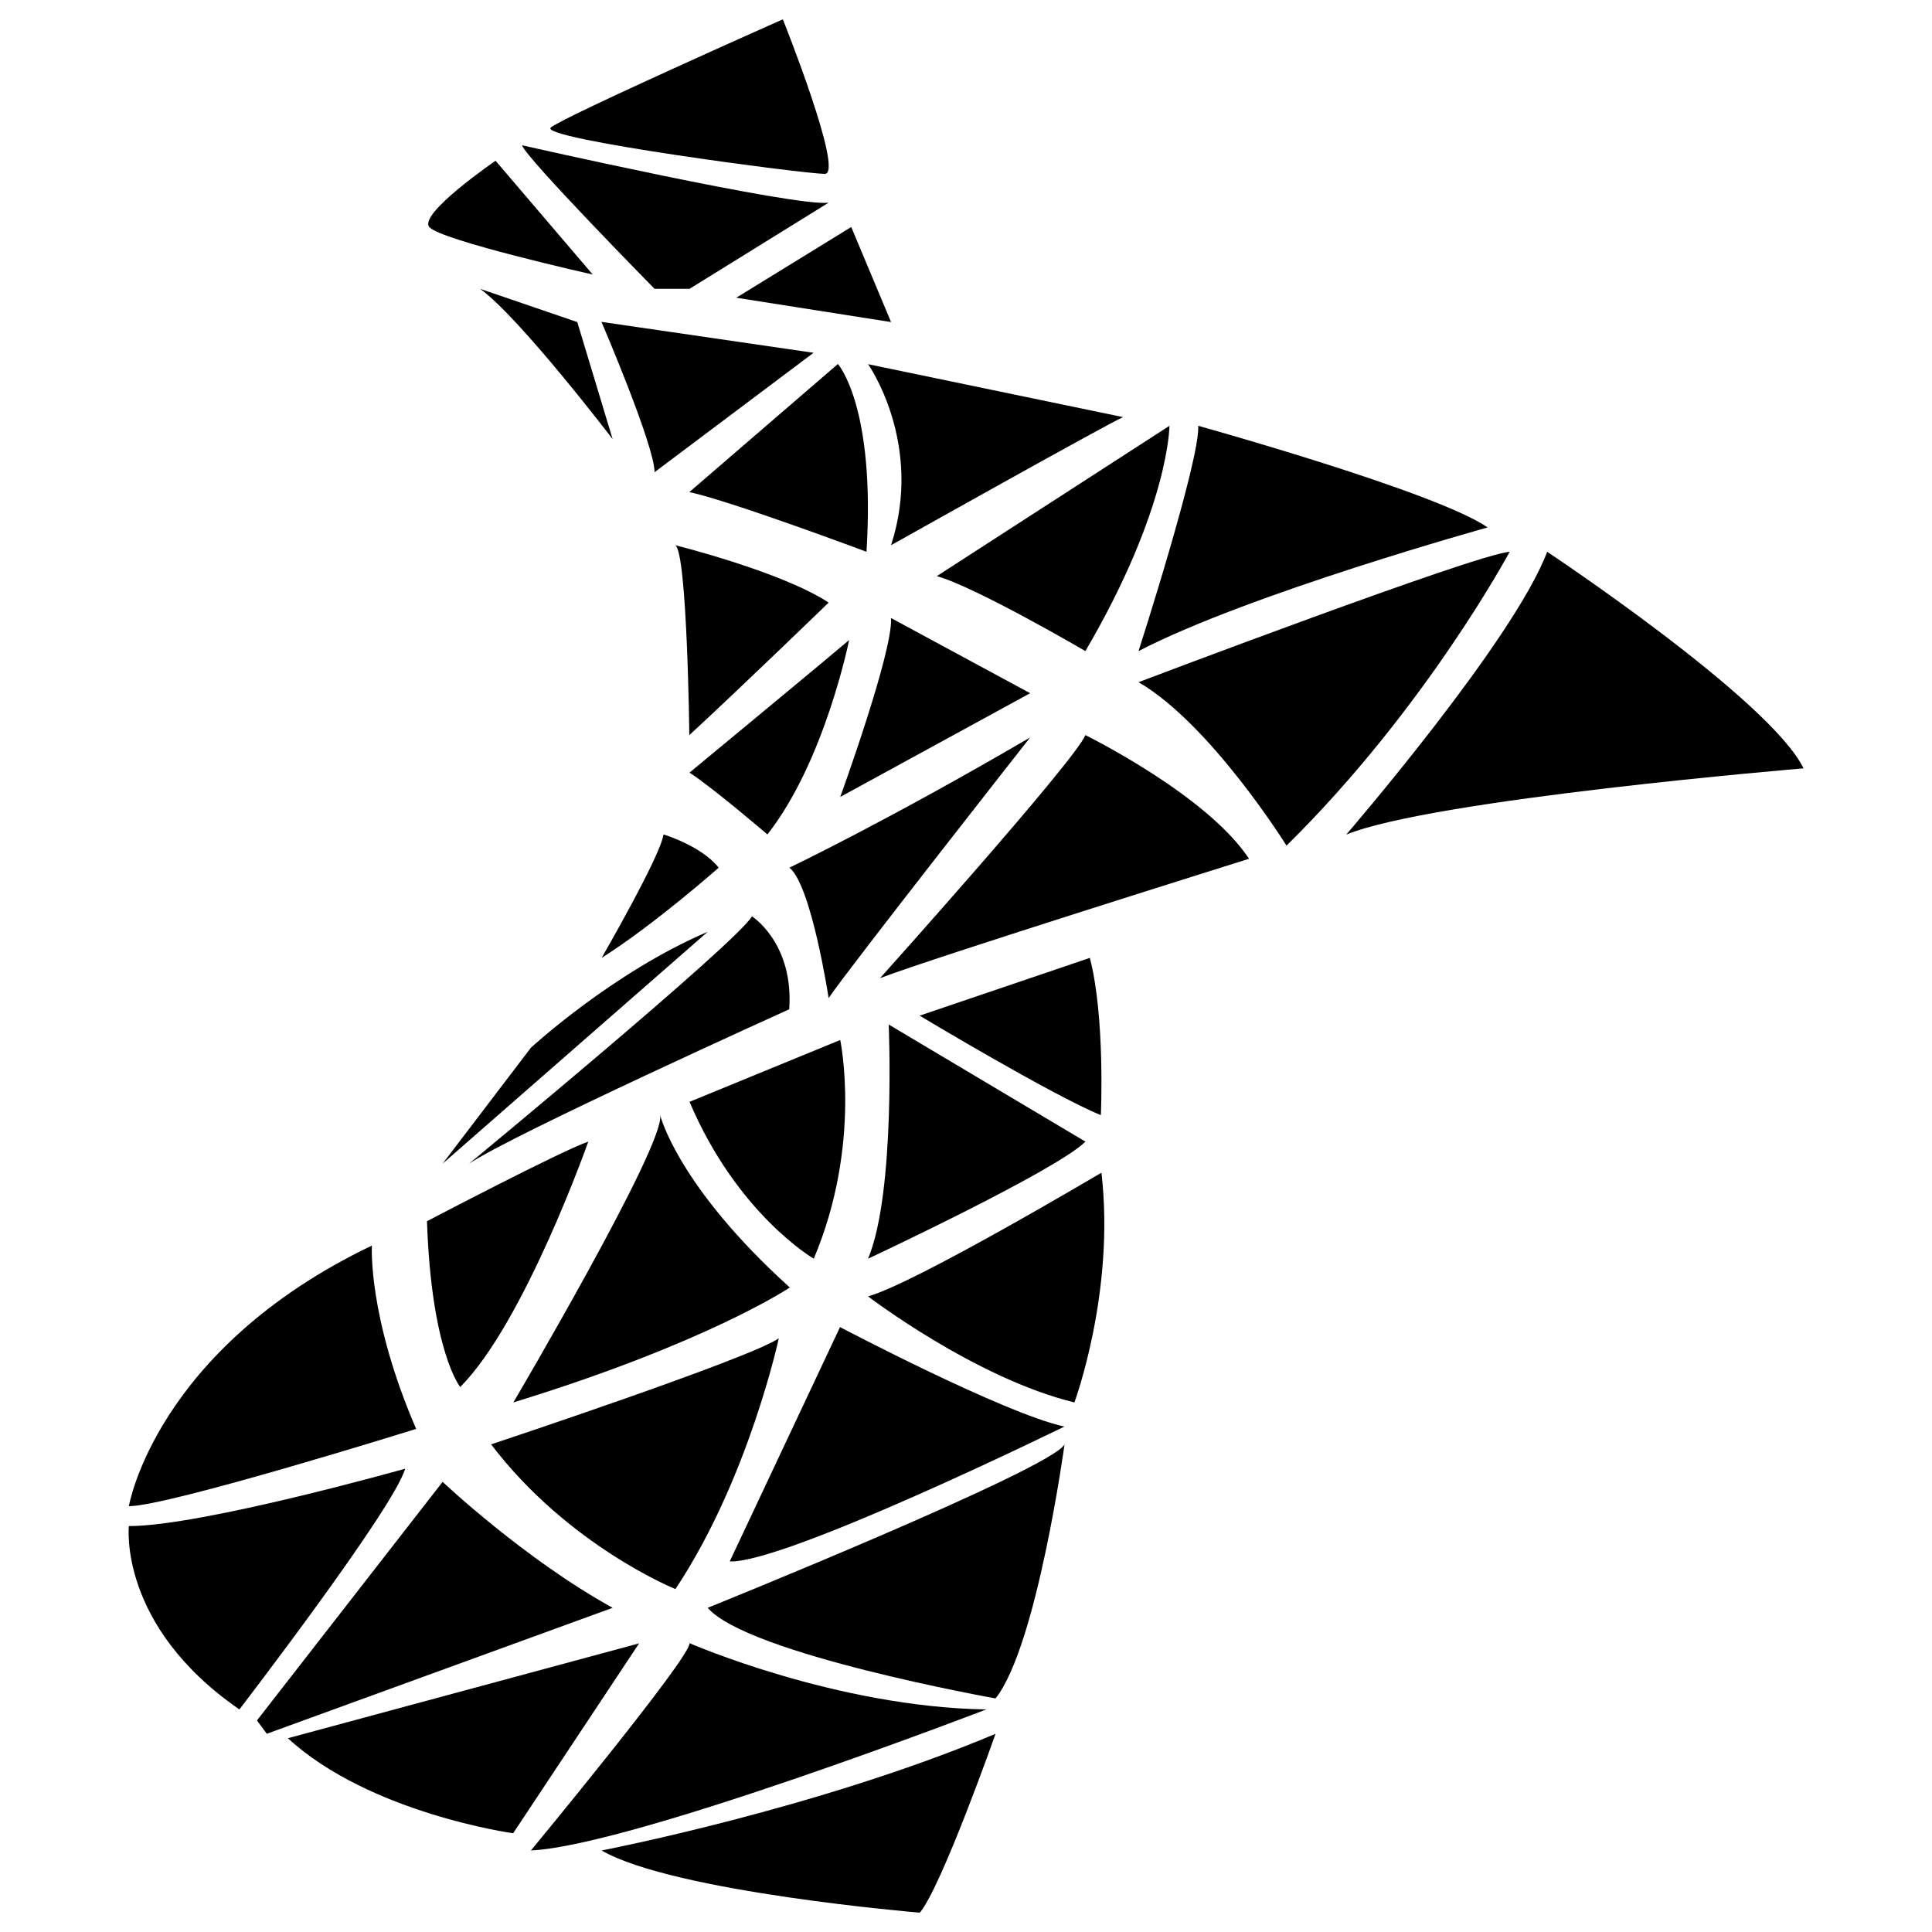
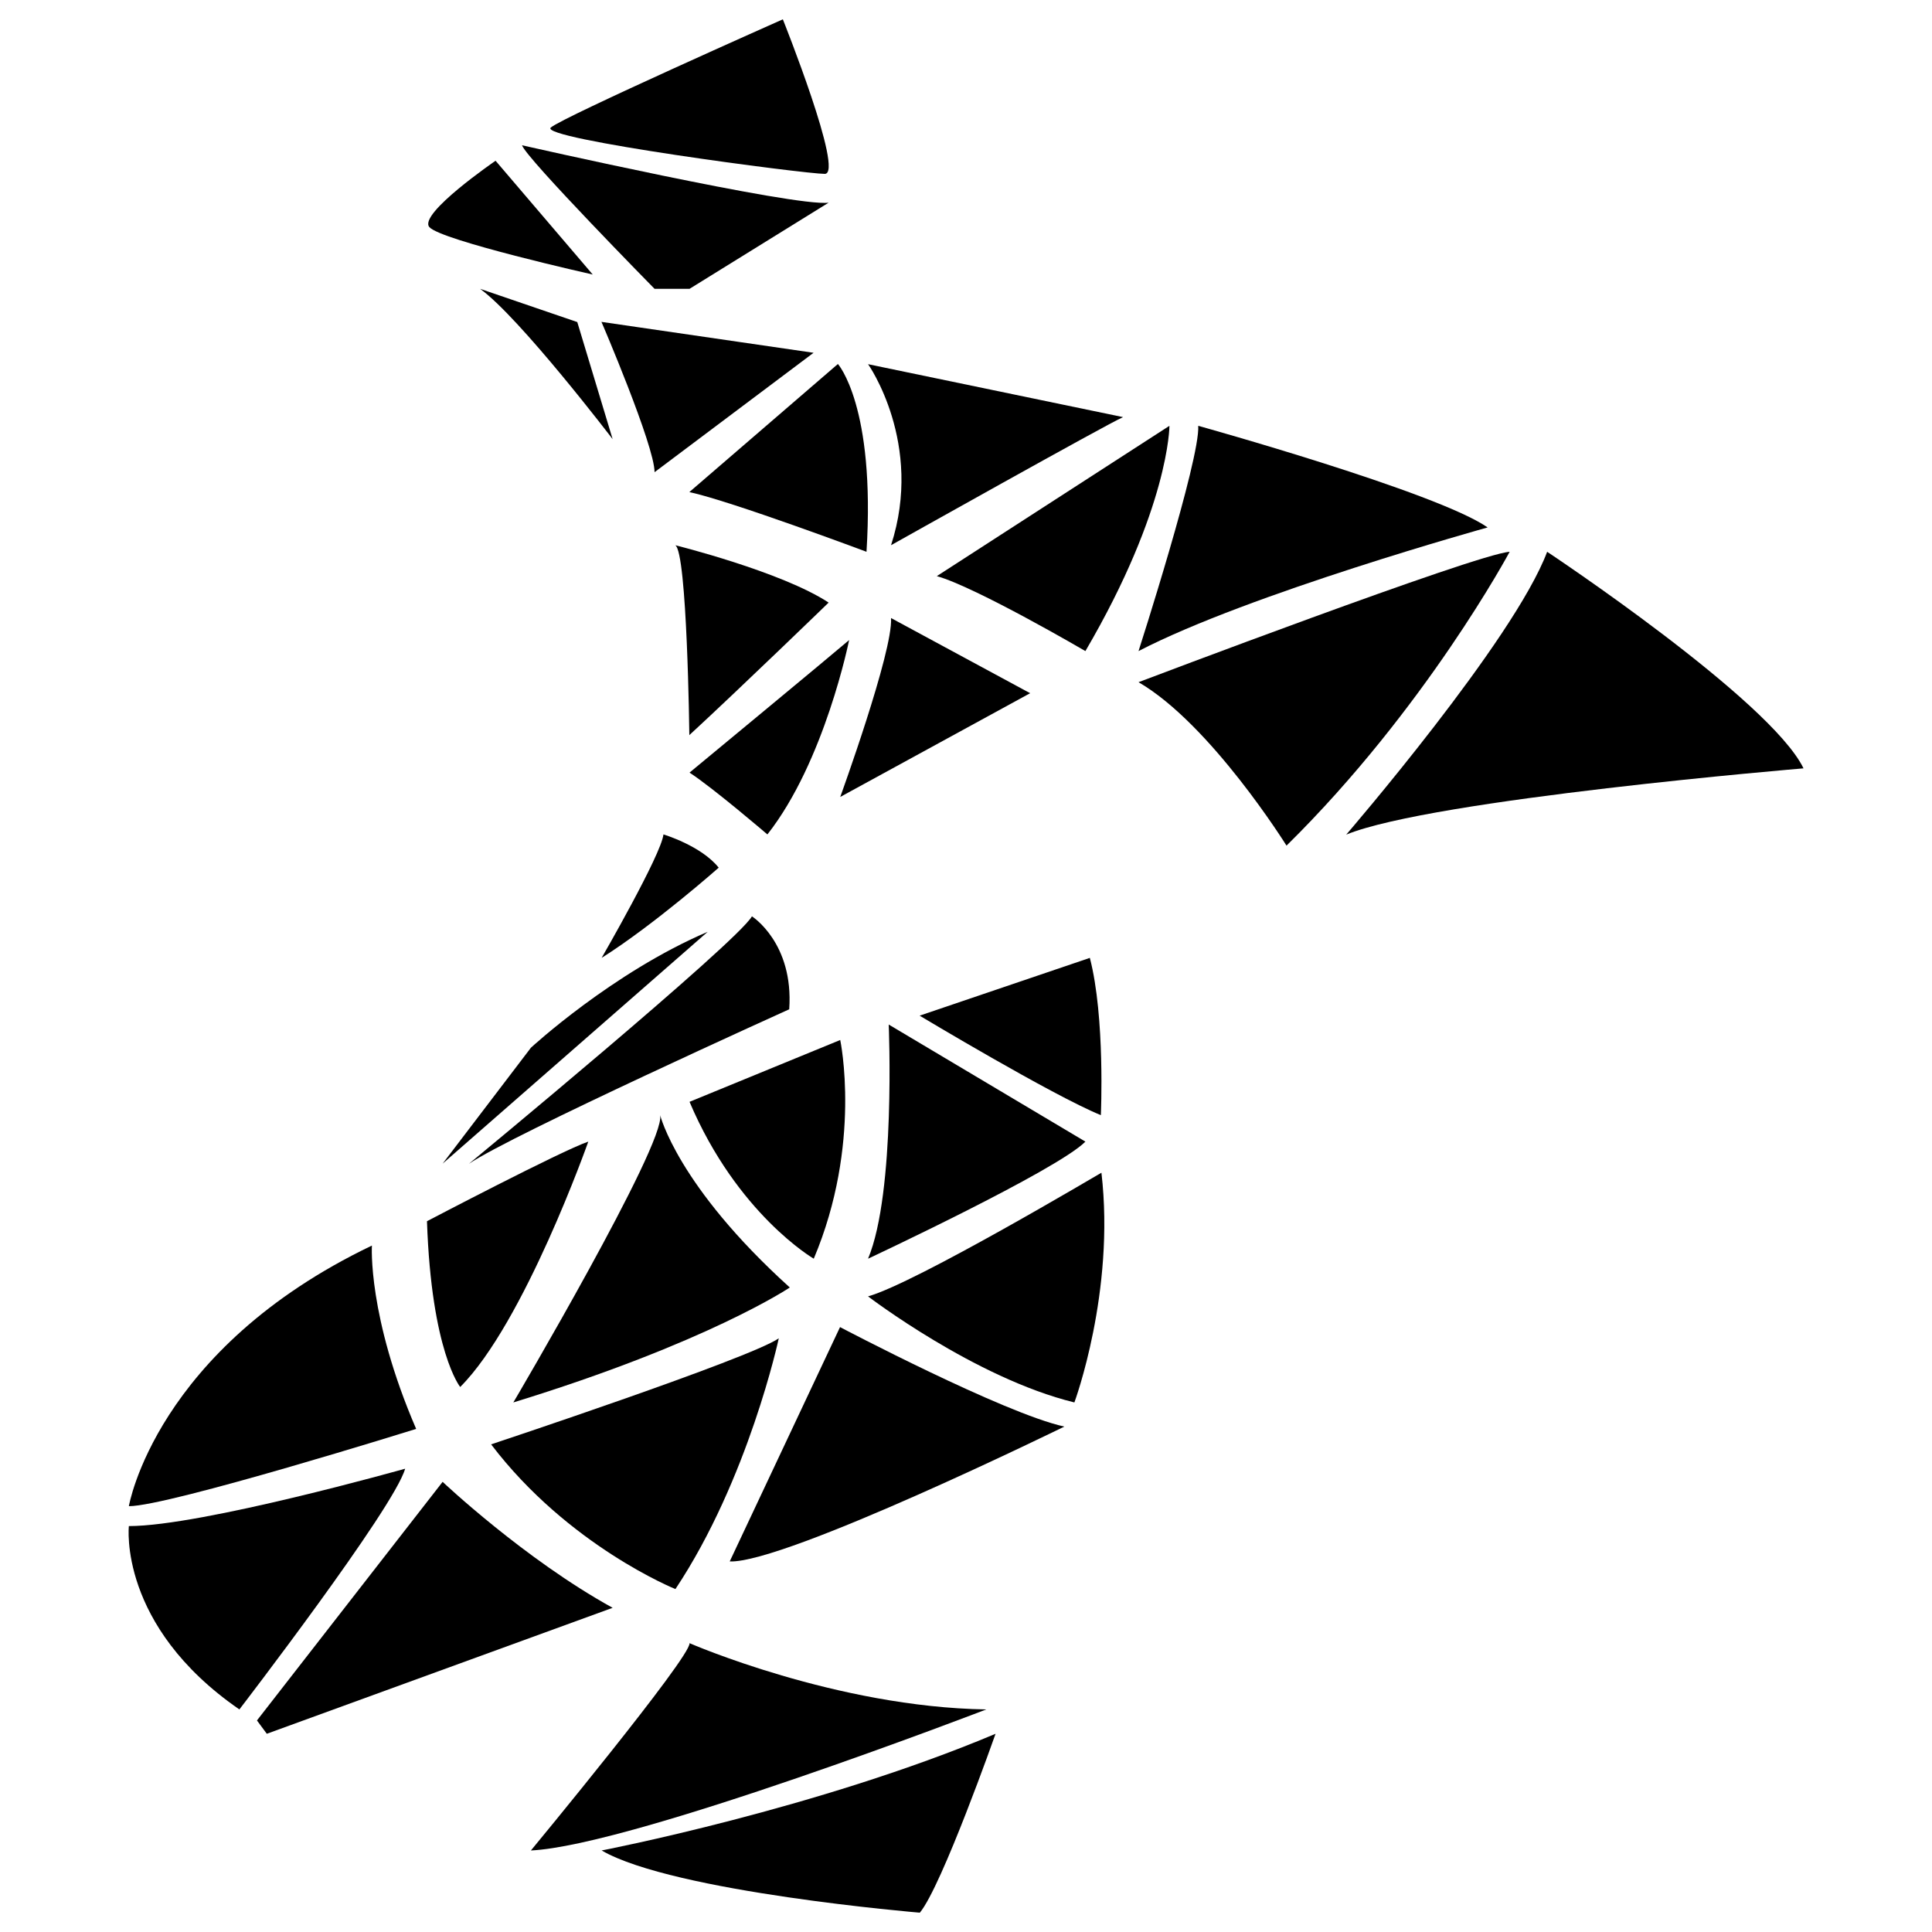
<svg xmlns="http://www.w3.org/2000/svg" version="1.1" x="0px" y="0px" viewBox="0 0 1000 1000" enable-background="new 0 0 1000 1000" xml:space="preserve">
  <g>
    <path d="M426.9,90c10.3,0-21.7-80-21.7-80S291.9,60.3,285.1,66C278.2,71.8,416.6,90,426.9,90z" />
    <path d="M356.9,149.5l72-44.6c-17.4,2.3-158.7-29.7-158.7-29.7c2.3,6.9,68.6,74.3,68.6,74.3L356.9,149.5L356.9,149.5z" />
-     <path d="M461.2,166.7l-20.6-49.2l-59.5,36.6L461.2,166.7L461.2,166.7z" />
    <path d="M306.8,142.1l-50.3-58.9c0,0-40,27.4-34.3,34.3C227.9,124.4,306.8,142.1,306.8,142.1L306.8,142.1z" />
    <path d="M248.5,149.5c20.6,14.9,68.6,77.8,68.6,77.8l-18.3-60.6L248.5,149.5L248.5,149.5z" />
    <path d="M338.8,244.4l82.3-61.8l-109.8-16C311.4,166.7,338.8,230.7,338.8,244.4L338.8,244.4z" />
    <path d="M433.7,188.4l-76.9,66.3c21.5,4.6,91.7,30.9,91.7,30.9C453.2,210.1,433.7,188.4,433.7,188.4L433.7,188.4z" />
    <path d="M461.2,282.2c0,0,112.1-62.9,120.1-66.3l-132-27.4C449.3,188.4,478.3,229.6,461.2,282.2L461.2,282.2z" />
    <path d="M561.8,337c43.5-74.3,43.5-116.6,43.5-116.6l-120.4,77.8C505.2,303.9,561.8,337,561.8,337L561.8,337z" />
    <path d="M589.3,337c57.2-29.7,180.7-64,180.7-64c-26.3-18.3-149.8-52.6-149.8-52.6C621.3,237.6,589.3,337,589.3,337L589.3,337z" />
    <path d="M589.3,353.1c37.4,21.7,76.6,84.6,76.6,84.6c72-70.9,115.5-152.1,115.5-152.1C764.2,286.7,589.3,353.1,589.3,353.1L589.3,353.1z" />
    <path d="M800.8,285.6C783.7,331.3,696.8,432,696.8,432c44.6-18.3,236.7-34.3,236.7-34.3C916.3,362.2,800.8,285.6,800.8,285.6L800.8,285.6z" />
    <path d="M428.9,311.9c-24.3-16-79.4-29.7-79.4-29.7c6.2,3.4,7.3,98.3,7.3,98.3C384.1,355.3,428.9,311.9,428.9,311.9L428.9,311.9z" />
    <path d="M439.5,331.3c-8,6.9-82.6,68.6-82.6,68.6c12.3,8,40.3,32,40.3,32C426.9,394.2,439.5,331.3,439.5,331.3L439.5,331.3z" />
    <path d="M461.2,319.9c1.1,17.2-26.3,92.6-26.3,92.6l98.3-53.7L461.2,319.9L461.2,319.9z" />
-     <path d="M408.6,449.1c11.4,9.1,20.3,67.5,20.3,67.5c10-14.9,104.3-134.9,104.3-134.9C458.9,425.1,408.6,449.1,408.6,449.1z" />
-     <path d="M561.8,380.5c-5.7,13.7-106.3,125.8-106.3,125.8c26.5-10.3,191-61.8,191-61.8C624.7,411.4,561.8,380.5,561.8,380.5L561.8,380.5z" />
    <path d="M389.2,474.3c-7.9,13.7-146.5,128.1-146.5,128.1c21.7-14.9,165.8-80,165.8-80C410.9,488,389.2,474.3,389.2,474.3L389.2,474.3z" />
    <path d="M311.4,495.8c27.4-17.3,60.6-46.7,60.6-46.7c-9.1-11.4-28.6-17.2-28.6-17.2C342.3,442.3,311.4,495.8,311.4,495.8z" />
    <path d="M366.3,482.3c-49.4,21.1-91.5,60-91.5,60l-45.7,60L366.3,482.3L366.3,482.3z" />
    <path d="M564.1,495.8l-88.1,29.9c0,0,68.6,41.2,93.8,51.5C569.8,577.2,572.1,526.5,564.1,495.8L564.1,495.8z" />
    <path d="M561.8,590.9L460,530.3c0,0,3.7,86.9-10.7,121.2C449.3,651.5,547,605.8,561.8,590.9L561.8,590.9z" />
    <path d="M449.3,671c0,0,55.3,42.3,106.8,54.9c0,0,21.2-57.2,14-118.9C570.1,606.9,474,664.1,449.3,671L449.3,671z" />
    <path d="M434.9,538.3l-78,32c24.7,58.2,64.3,81.2,64.3,81.2C446.3,592.1,434.9,538.3,434.9,538.3L434.9,538.3z" />
    <path d="M341.7,577.2c2.9,14.9-76,148.7-76,148.7c100.6-30.9,143.1-59.5,143.1-59.5C350.6,613.8,341.7,577.2,341.7,577.2L341.7,577.2z" />
    <path d="M304.5,590.9c-13.7,4.6-83.5,41.2-83.5,41.2c2.3,67.5,17.2,85.8,17.2,85.8C271.4,684.7,304.5,590.9,304.5,590.9L304.5,590.9z" />
    <path d="M192.5,644.7C80.4,698.4,66.7,779.6,66.7,779.6c20.6,0,148.7-40,148.7-40C190.2,681.2,192.5,644.7,192.5,644.7L192.5,644.7z" />
    <path d="M66.7,789.9c0,0-5.7,51.5,57.2,94.9c0,0,80-104.1,85.8-124.6C209.6,760.2,104.4,789.9,66.7,789.9L66.7,789.9z" />
    <path d="M229.1,767L133,890.5l5.1,6.9l179-65.2C271.4,807,229.1,767,229.1,767L229.1,767z" />
-     <path d="M149,899.7c42.3,38.9,116.6,49.2,116.6,49.2l65.2-98.3L149,899.7L149,899.7z" />
    <path d="M356.9,850.5c0.9,6.9-82.1,107.3-82.1,107.3c52.6-2.5,235.7-73,235.7-73C432.8,883.6,356.9,850.5,356.9,850.5z" />
    <path d="M476.1,990c11.4-13.7,39.2-92.6,39.2-92.6c-92.3,38.9-203.9,60.4-203.9,60.4C348.7,979.4,476.1,990,476.1,990L476.1,990z" />
    <path d="M349.6,822.5c37.8-56.8,53.5-129.8,53.5-129.8c-14.6,10.3-148.9,54.9-148.9,54.9C294.2,800.2,349.6,822.5,349.6,822.5L349.6,822.5z" />
    <path d="M377.7,808.2c28.6,1.1,173.2-69.8,173.2-69.8c-31.4-6.9-116.1-51.5-116.1-51.5L377.7,808.2L377.7,808.2z" />
-     <path d="M366.3,832.2c20.6,24,149,46.9,149,46.9c21.4-26.9,35.7-131.5,35.7-131.5C544.7,760.2,366.3,832.2,366.3,832.2L366.3,832.2z" />
  </g>
</svg>